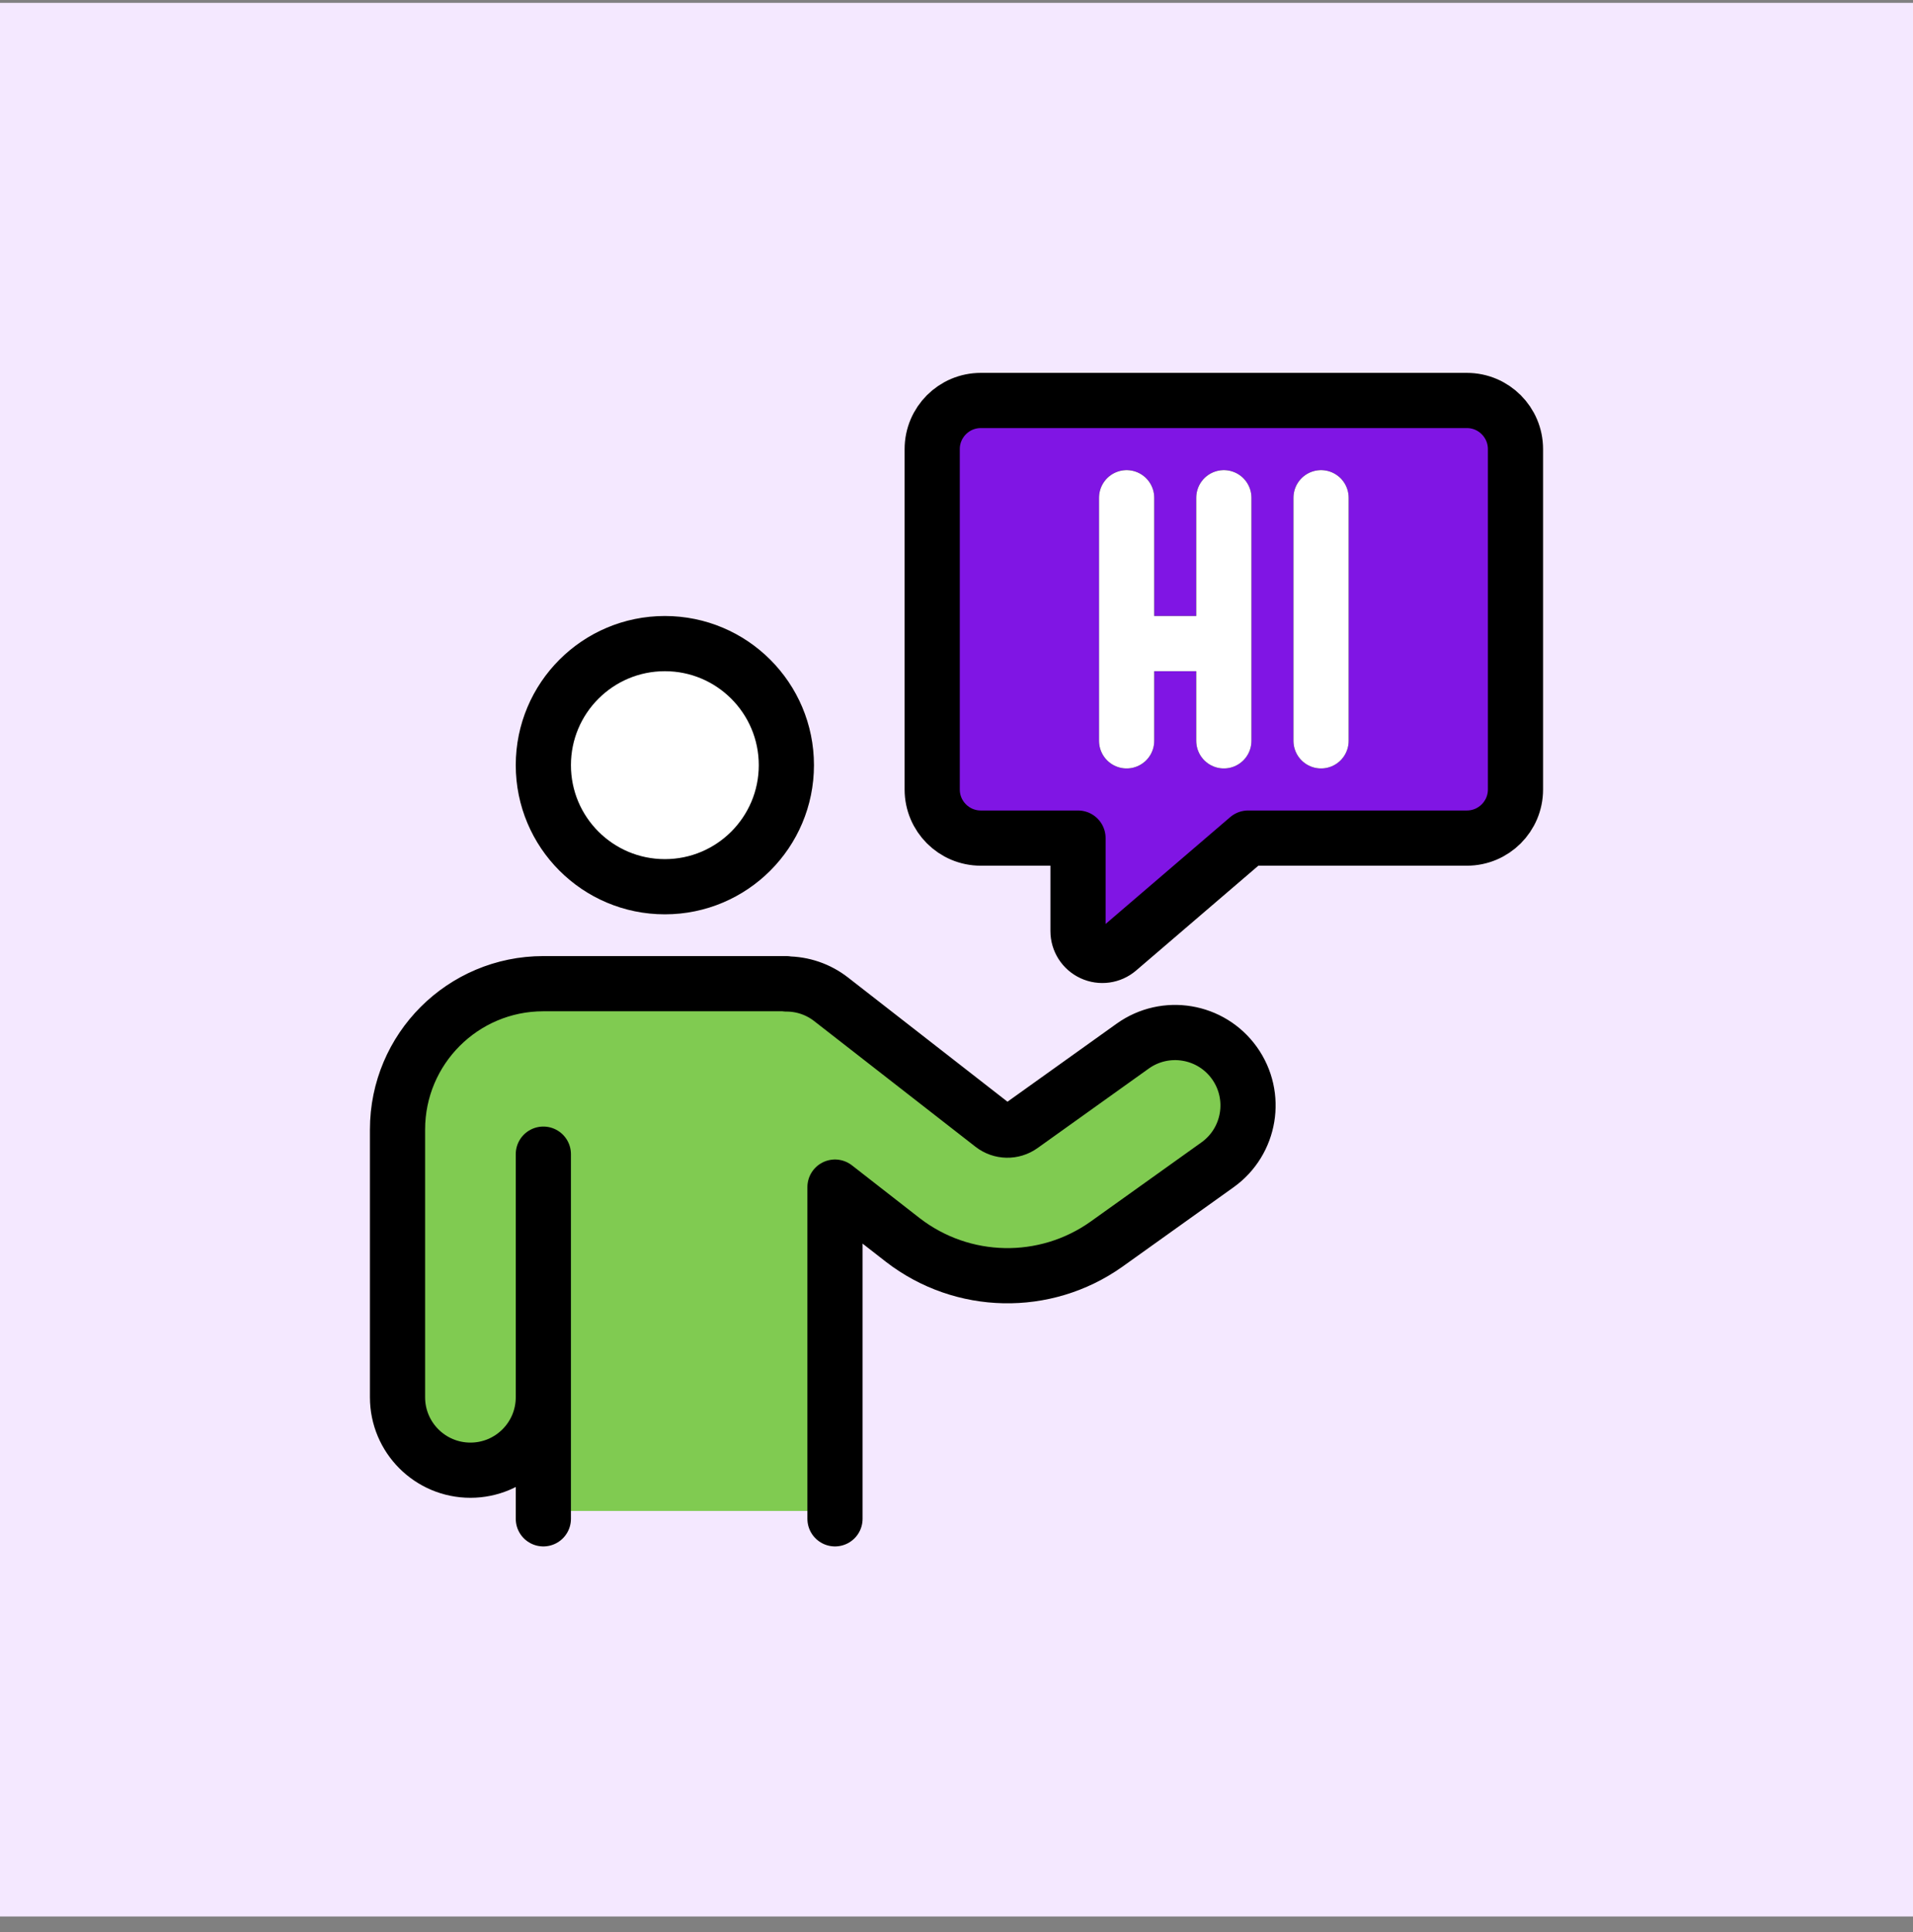
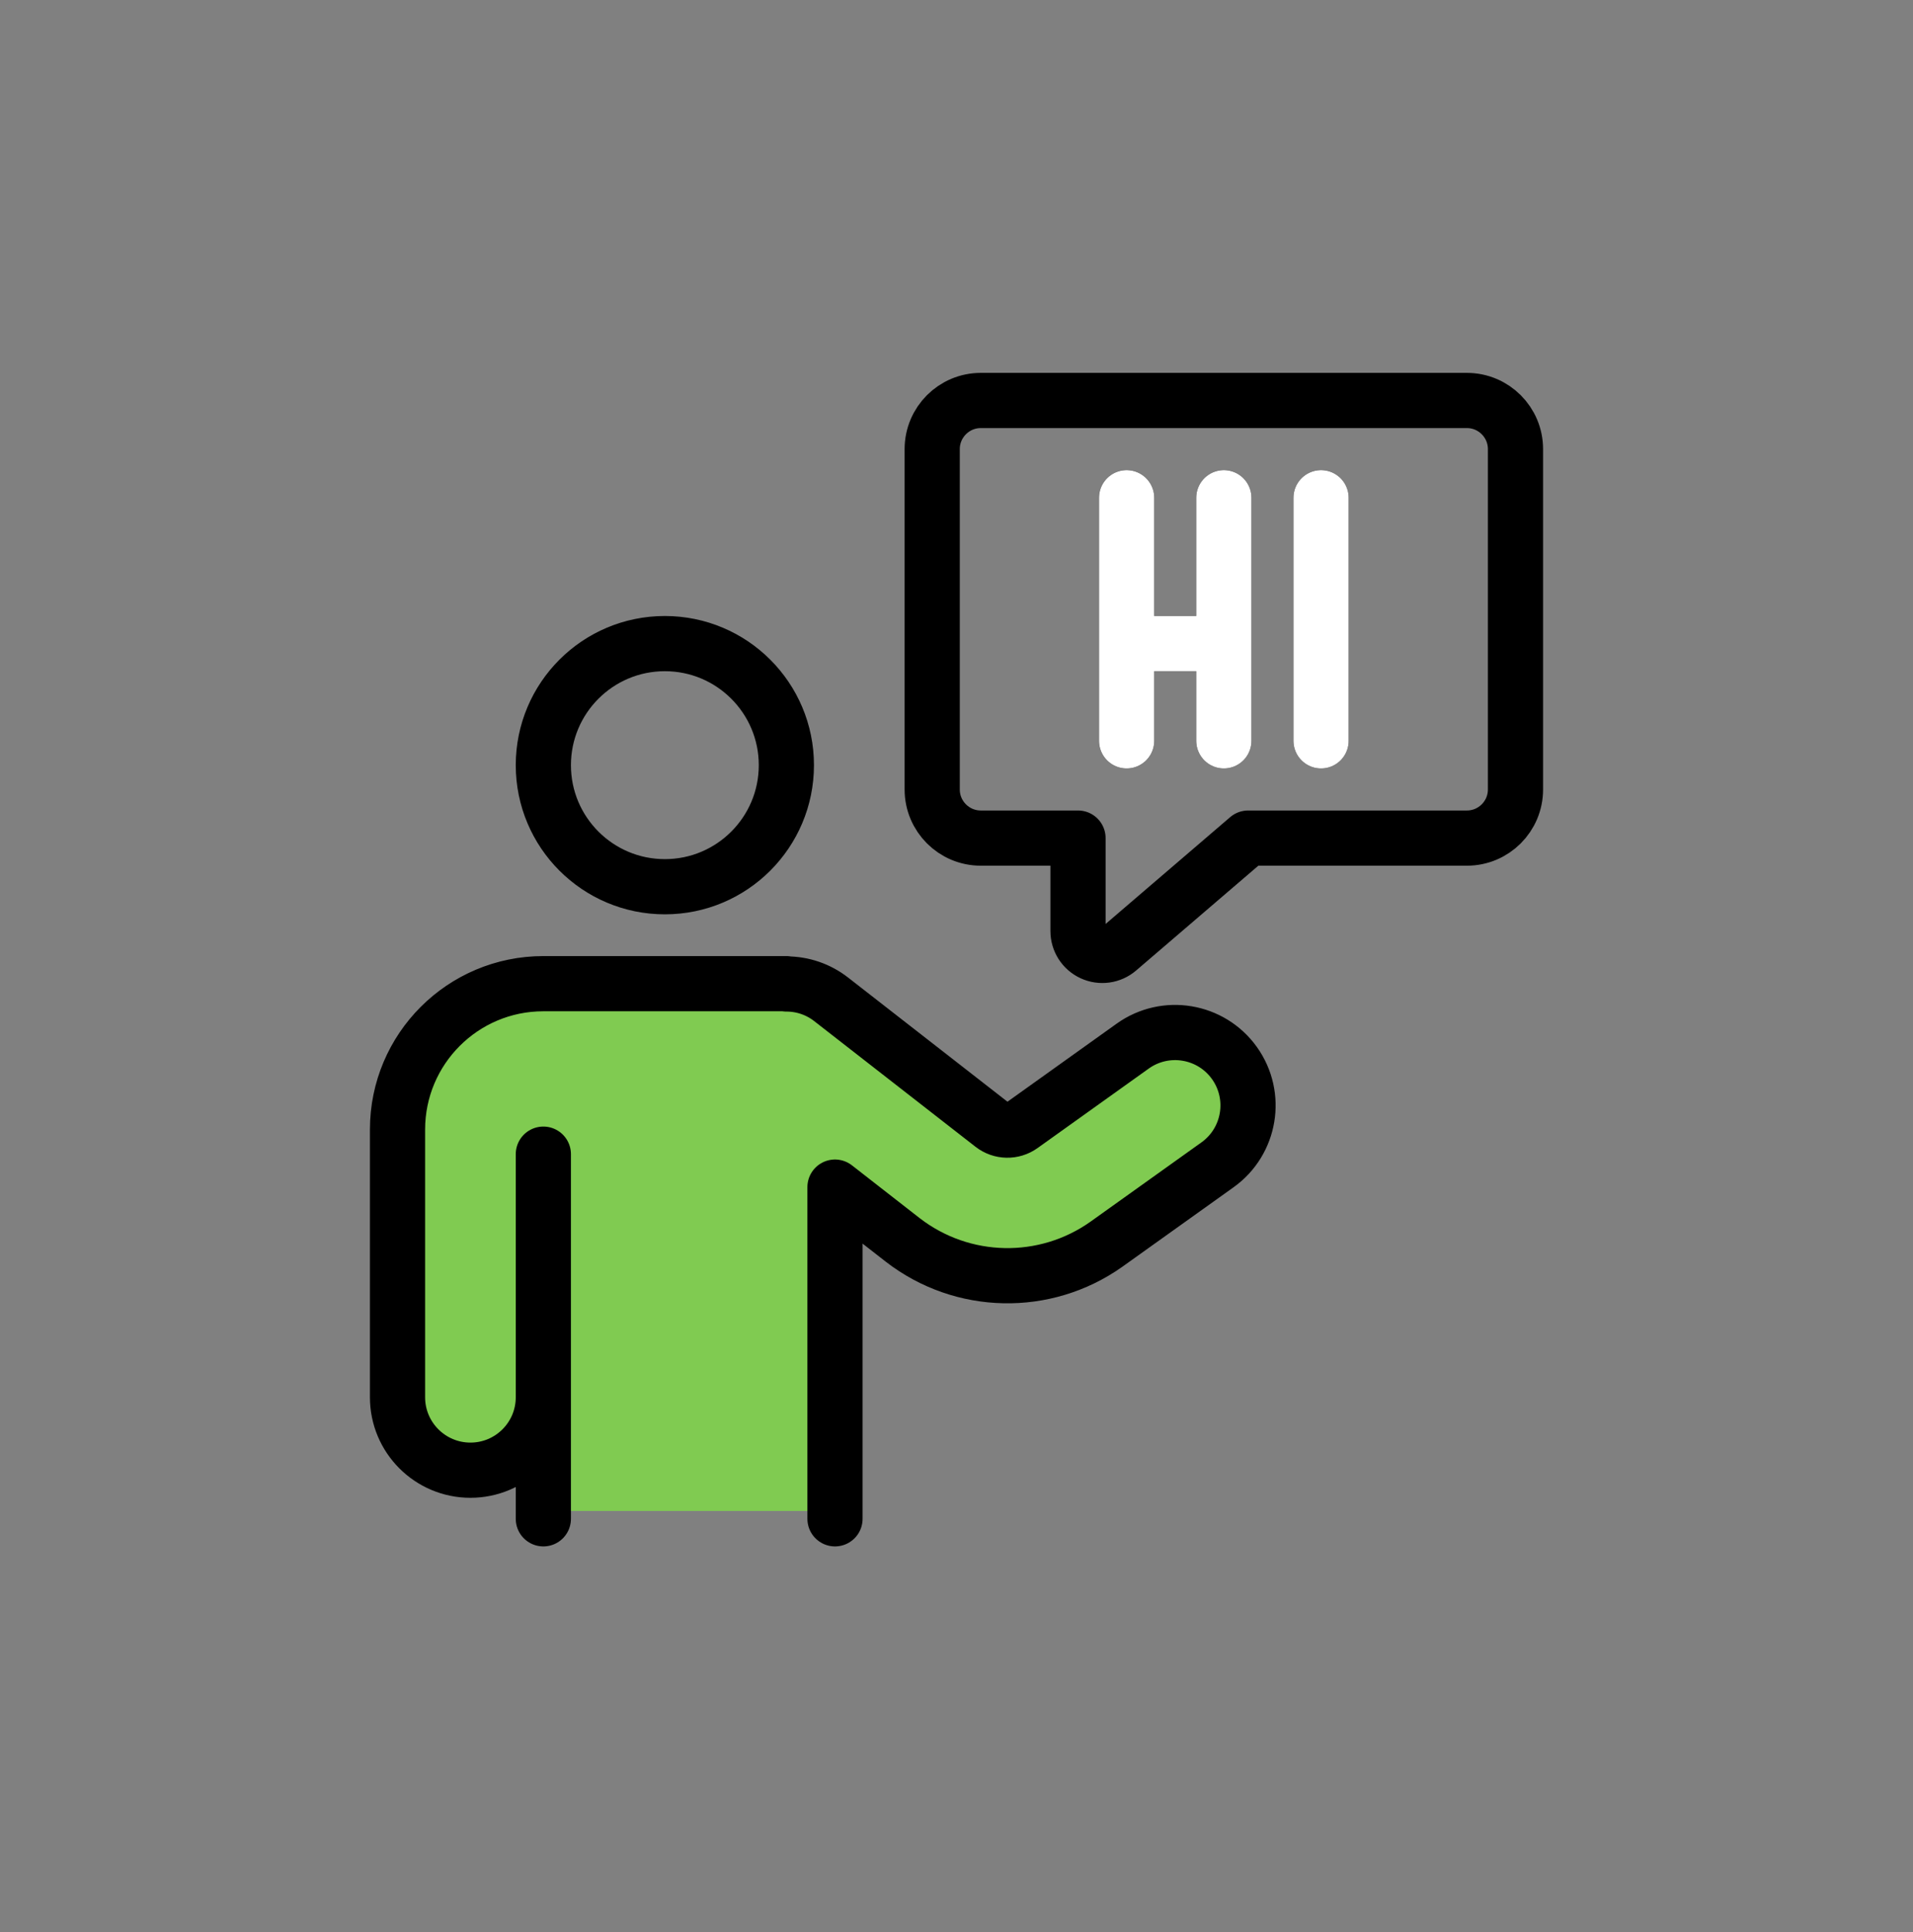
<svg xmlns="http://www.w3.org/2000/svg" width="104" height="105" viewBox="0 0 104 105" fill="none">
  <rect x="0" y="0" width="104" height="105" fill="#808080" stroke="none" />
  <g id="Frame 1820555881">
-     <rect width="104" height="104" transform="translate(0 0.155)" fill="#F4E8FF" />
-     <path id="Vector 4" d="M58.744 45.545H52.678L50.55 43.736V24.048L51.933 21.813H80.455L82.689 23.303V43.736L80.455 45.545H68.588L60.82 51.983H58.744V45.545Z" fill="#8015E4" stroke="black" />
-     <circle id="Ellipse 52481" cx="36.301" cy="41.43" r="6.022" fill="white" />
    <path id="Vector 3" d="M45.627 82.117H29.858V78.554L28.67 79.619H24.123L21.297 76.752V64.341L22.321 57.623L26.745 53.527L43.661 53.322L54.721 61.801L62.995 55.862L66.722 56.394L67.869 60.163L67.337 62.211L56.933 68.764H51.116L45.627 65.242V82.117Z" fill="#80CB51" />
    <g id="items">
      <g id="blend">
        <g id="g-root-ic_hi_8ydm7b2trfgr-stroke">
          <g id="ic_hi_8ydm7b2trfgr-stroke">
            <g id="Group">
              <path id="Vector" d="M71.819 40.263V27.051M61.249 40.263V27.051M66.534 40.263V27.051M61.249 34.978H66.534M45.394 82.543V64.516L49.093 67.399C52.329 69.889 56.81 69.981 60.144 67.624L66.188 63.306C67.97 62.033 68.383 59.557 67.111 57.775C65.838 55.993 63.361 55.58 61.579 56.853L55.538 61.171C55.062 61.514 54.416 61.501 53.953 61.139L45.182 54.308C44.487 53.767 43.632 53.474 42.751 53.476V53.46H29.539C25.16 53.46 21.611 57.009 21.611 61.388V75.937C21.611 78.126 23.386 79.901 25.575 79.901C27.764 79.901 29.539 78.126 29.539 75.937M29.539 75.937V62.725M29.539 75.937V82.543M29.539 41.584C29.539 45.233 32.496 48.191 36.145 48.191C39.793 48.191 42.751 45.233 42.751 41.584C42.751 37.936 39.793 34.978 36.145 34.978C32.496 34.978 29.539 37.936 29.539 41.584ZM82.389 42.906C82.389 44.365 81.206 45.548 79.746 45.548H67.855L60.786 51.608C60.394 51.943 59.843 52.019 59.375 51.803C58.906 51.588 58.606 51.119 58.606 50.603V45.548H53.321C51.862 45.548 50.679 44.365 50.679 42.906V24.408C50.679 22.949 51.862 21.765 53.321 21.765H79.746C81.206 21.765 82.389 22.949 82.389 24.408V42.906Z" stroke="black" stroke-width="3" stroke-linecap="round" stroke-linejoin="round" />
              <path id="Vector_2" d="M71.819 40.263V27.051M61.249 40.263V27.051M66.534 40.263V27.051M61.249 34.978H66.534" stroke="white" stroke-width="3" stroke-linecap="round" stroke-linejoin="round" />
            </g>
          </g>
        </g>
      </g>
    </g>
  </g>
</svg>